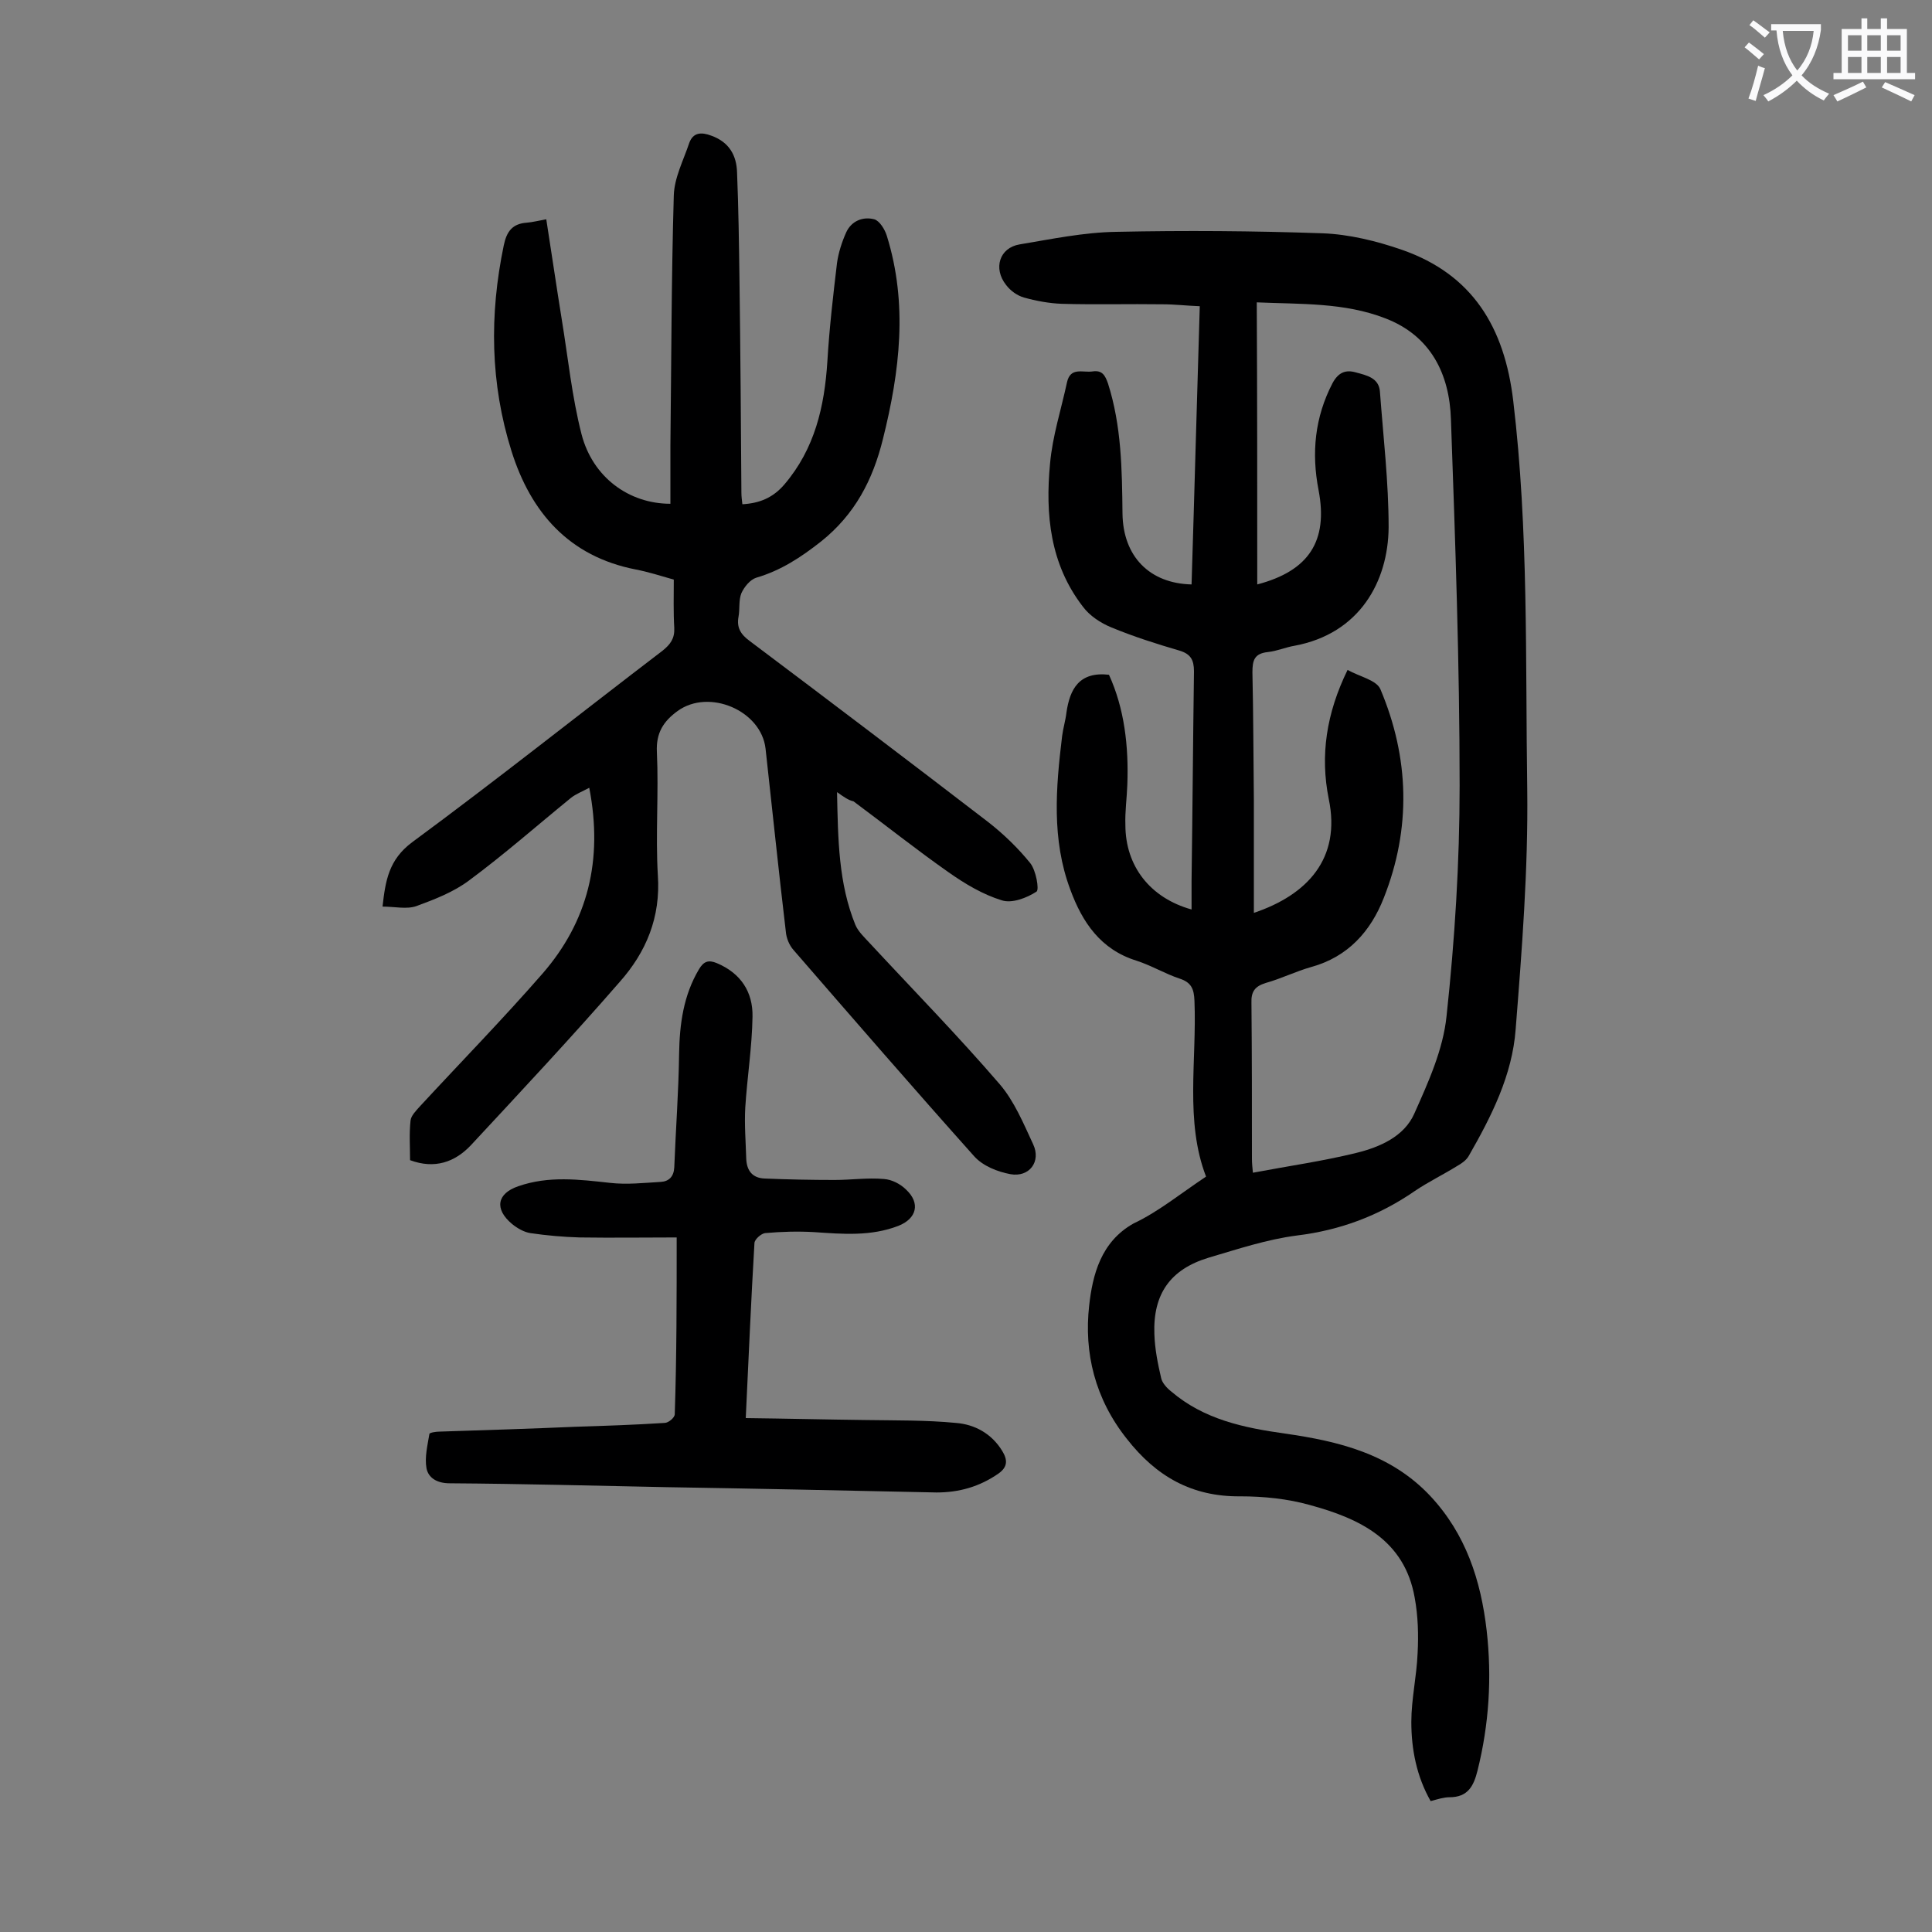
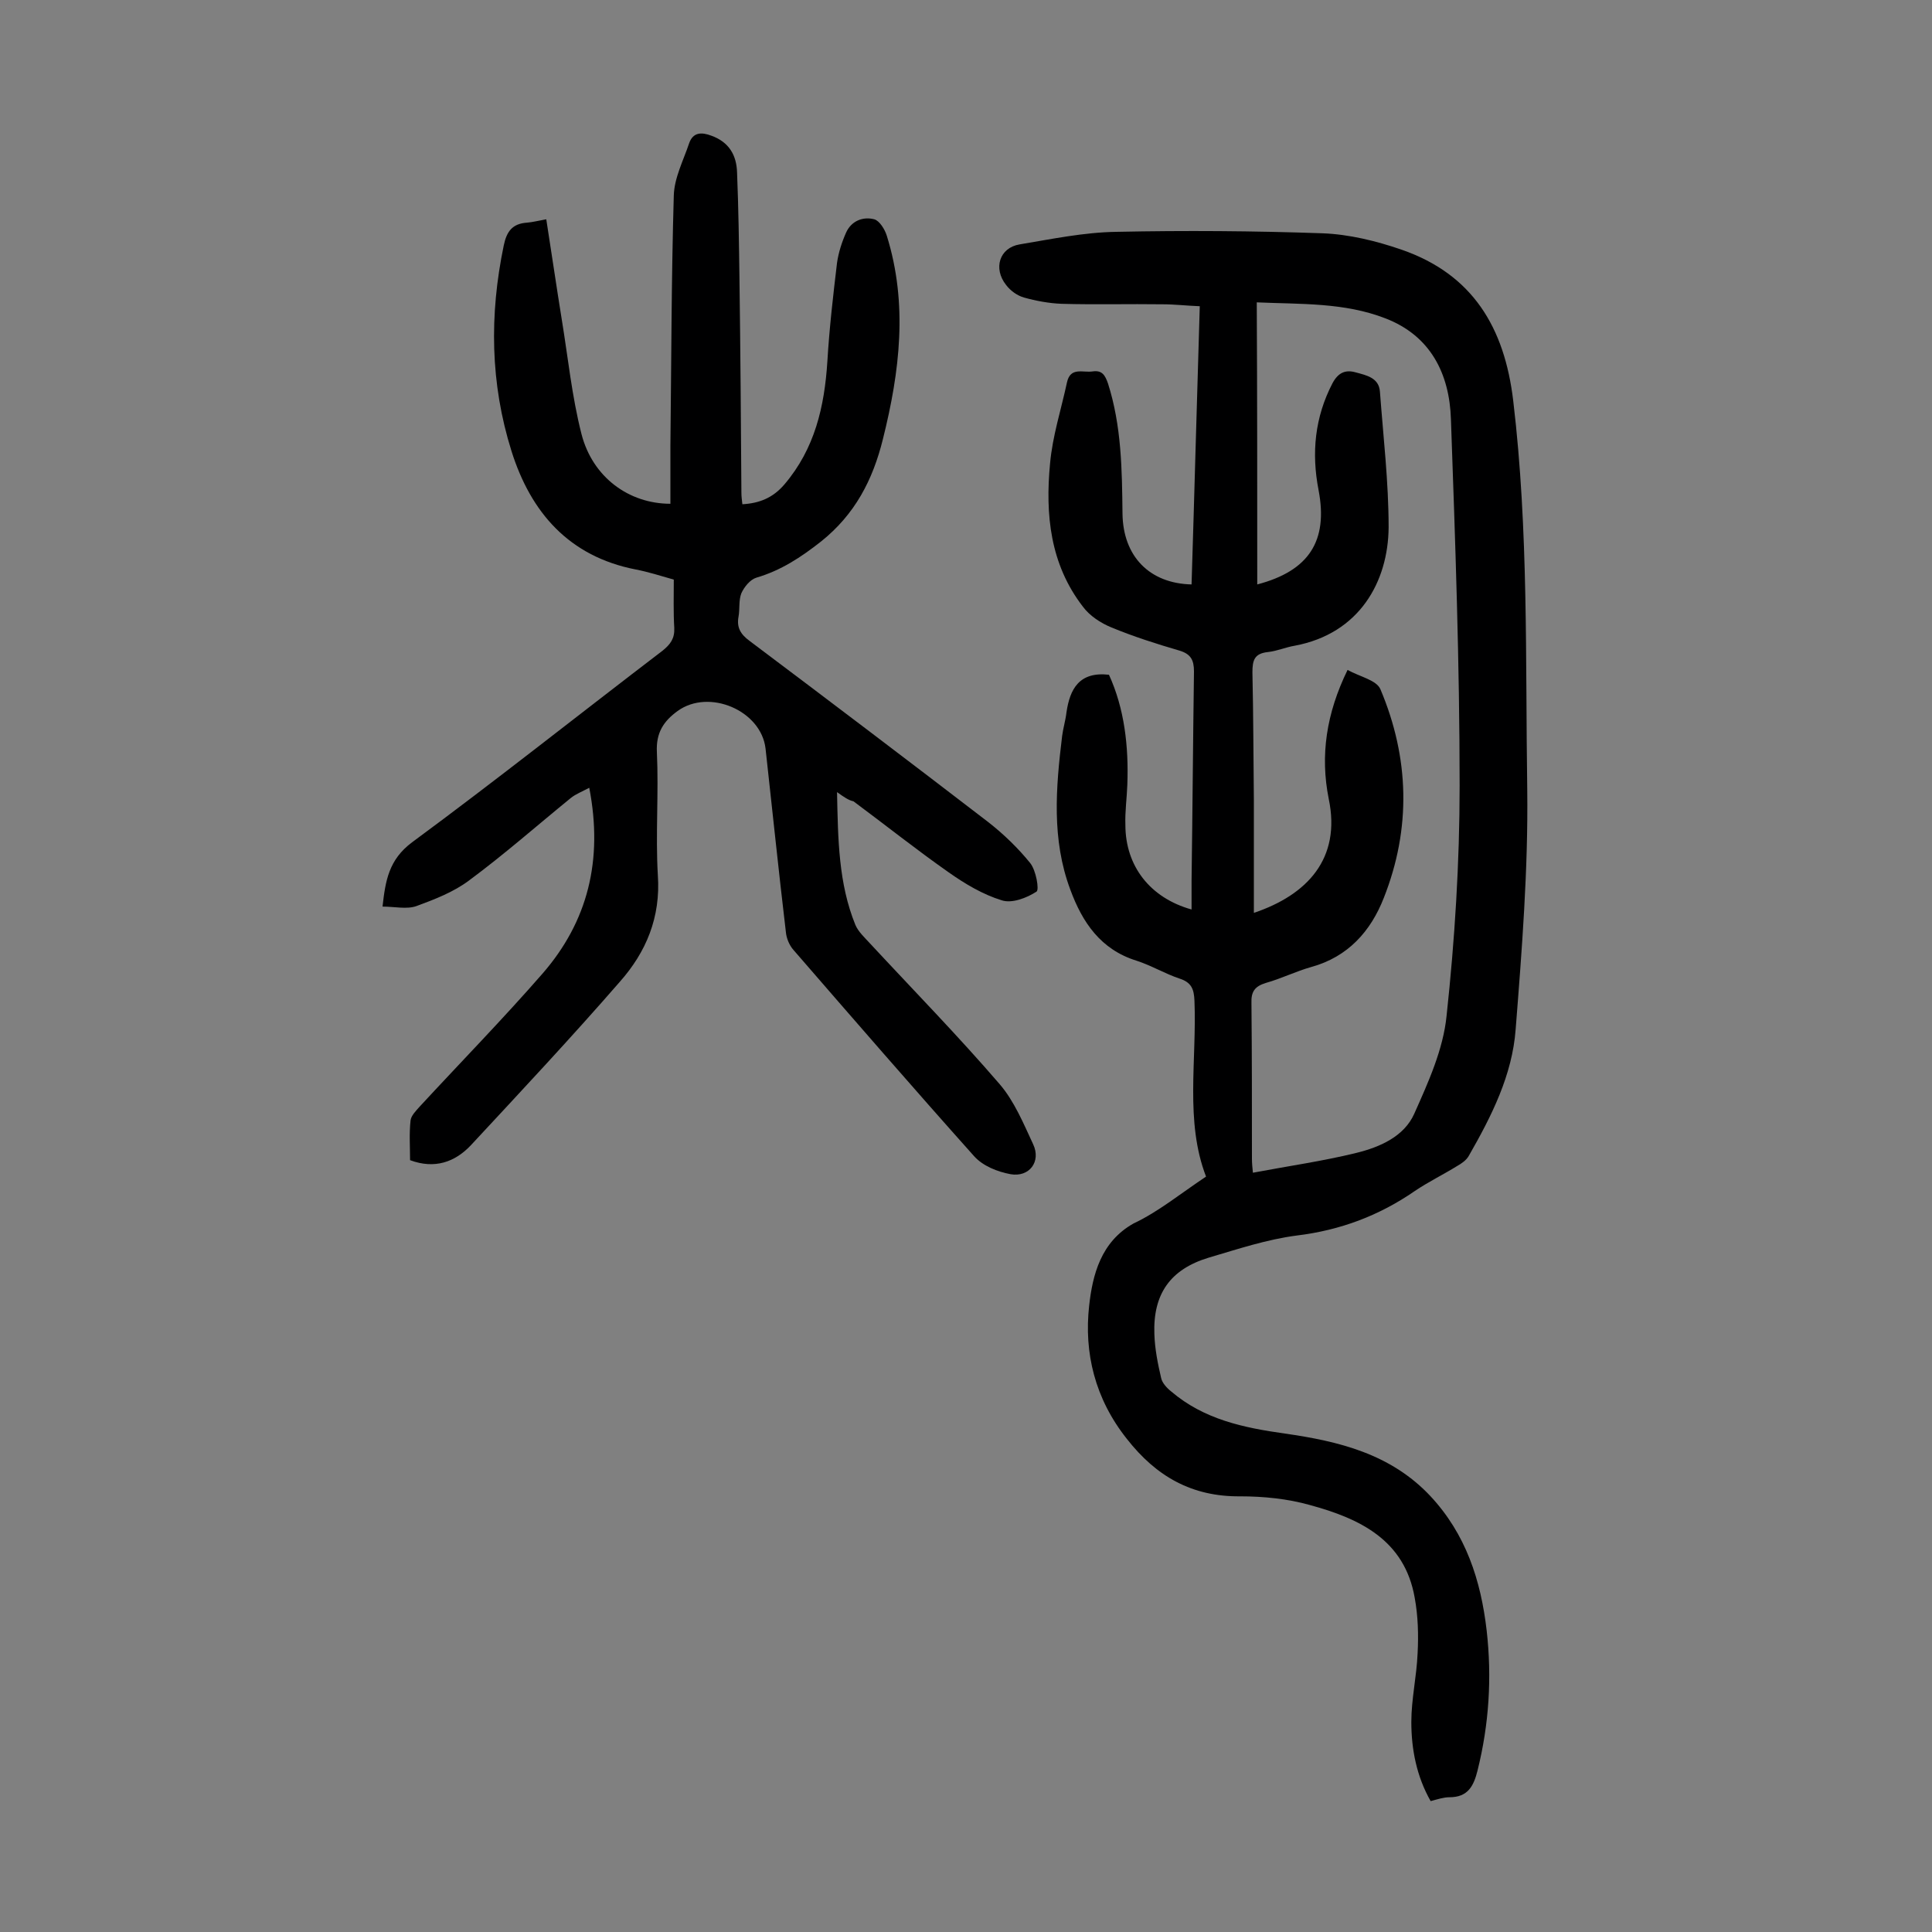
<svg xmlns="http://www.w3.org/2000/svg" enable-background="new 0 0 400 400" viewBox="0 0 400 400">
  <rect x="0" y="0" width="400" height="400" fill="#808080" stroke="none" />
  <g fill="#000001">
    <path d="m249.7 243.6c-4.4-11.4-1.9-24-2.4-36.4-.1-2.4-.6-3.8-3.1-4.6-3-1-5.8-2.7-8.9-3.7-7.4-2.3-11.2-7.9-13.7-14.7-3.9-10.4-3-21.1-1.7-31.8.2-1.6.7-3.2.9-4.9.7-4.8 2.6-8.5 8.8-7.8 3.2 7 4.1 14.8 3.8 22.8-.1 2.8-.5 5.5-.4 8.3 0 8.5 5.1 15.1 13.7 17.5 0-2.1 0-4 0-5.9.2-14.5.3-29 .5-43.4 0-2.4-.7-3.6-3-4.3-4.8-1.4-9.5-2.9-14.1-4.8-2.2-.9-4.5-2.4-5.9-4.3-6.8-8.8-7.8-19.1-6.8-29.6.5-5.7 2.3-11.2 3.5-16.8.7-3.3 3.3-2 5.3-2.3s2.6.8 3.2 2.5c2.8 8.8 2.9 17.8 3 26.9.1 8.9 5.6 14.5 14.3 14.7.6-19.1 1.1-38.2 1.7-57.6-2.7-.1-5.2-.4-7.7-.4-7-.1-13.9.1-20.9-.1-2.6-.1-5.3-.6-7.8-1.3-1.4-.4-2.8-1.4-3.7-2.6-2.7-3.4-1.4-7.7 2.8-8.4 6.6-1.1 13.3-2.5 20-2.6 14.2-.3 28.5-.2 42.7.3 5.5.2 11.2 1.6 16.4 3.4 14.7 5.1 21.3 16.1 23.1 31.3 3.2 26.8 2.5 53.7 2.9 80.5.2 16.5-1.1 33.1-2.4 49.6-.7 9.5-5 18-9.7 26.2-.5.9-1.5 1.6-2.4 2.1-2.9 1.8-6 3.3-8.8 5.2-7.4 5.1-15.4 8.1-24.4 9.2-6.2.8-12.2 2.8-18.3 4.6-7.9 2.4-11.5 7.5-11.2 15.8.1 3.1.7 6.1 1.4 9.1.2 1 1.2 2.1 2.1 2.8 6.8 5.8 15 7.5 23.5 8.7 11.2 1.6 21.9 4.2 30.1 12.9 7.4 7.9 10.5 17.5 11.7 27.9 1.1 9.7.5 19.4-1.9 29-.8 3.2-2 5.5-5.8 5.5-1.2 0-2.4.4-3.9.8-2.9-5.1-4-10.7-4-16.4 0-4.7 1.1-9.4 1.3-14.2.2-3.8.1-7.7-.6-11.5-2.1-12-11.4-16.4-21.7-19.2-4.6-1.3-9.6-1.8-14.4-1.8-10 .1-17.4-4.1-23.5-11.9-6.6-8.3-8.9-17.8-7.8-27.6.7-6.3 2.4-13.2 9.2-17 5.1-2.4 9.6-6.1 15-9.7zm10.6-122.6c10.7-2.8 14.7-9 12.7-19.5-1.5-7.7-.8-15.1 2.9-22.2 1.2-2.2 2.7-2.8 4.8-2.2 2.2.6 4.8 1.1 5 4 .7 9.4 1.8 18.7 1.8 28.1-.1 11.2-6 22-19.5 24.5-1.8.3-3.6 1.1-5.5 1.3-2.8.3-3.2 1.7-3.2 4.2.2 8.8.2 17.7.3 26.5v23.3c11-3.7 18.1-11.2 15.5-23.6-1.8-9-.5-17.7 3.9-26.7 2.5 1.4 6 2.1 6.8 4 6 14.2 6.4 28.8.7 43.2-2.7 6.9-7.4 12.2-15 14.3-3.2.9-6.2 2.4-9.4 3.3-2.3.7-3.1 1.8-3 4.2.1 10.7.1 21.5.1 32.2 0 .9.1 1.9.2 2.9 7.4-1.4 14.5-2.4 21.4-4.1 4.9-1.2 9.9-3.4 12-8.1 2.9-6.5 6-13.3 6.7-20.3 1.7-15.8 2.7-31.7 2.7-47.6 0-25.3-.9-50.6-1.8-75.9-.3-9.4-4.2-17.3-13.6-20.9-8.5-3.3-17.5-2.9-26.6-3.3.1 19.6.1 38.9.1 58.4z" />
    <path d="m173.3 164c.2 9.8.3 18.9 3.8 27.5.6 1.4 1.9 2.6 3 3.8 9 9.7 18.3 19.2 26.9 29.2 3 3.5 4.9 8.1 6.9 12.4 1.7 3.6-.8 6.9-4.7 6.2-2.7-.5-5.7-1.7-7.5-3.7-12.6-14.1-25-28.4-37.4-42.7-.9-1-1.5-2.5-1.6-3.8-1.5-12.6-2.8-25.3-4.2-37.9-.9-7.9-11.7-12.5-18.2-7.8-2.9 2.1-4.5 4.5-4.3 8.5.4 8.5-.3 17.1.2 25.5.6 8.7-2.4 15.9-7.9 22.1-10 11.5-20.4 22.6-30.8 33.8-3.3 3.5-7.5 5-12.6 3.1 0-2.7-.2-5.5.1-8.2.1-1 1.1-2 1.9-2.9 8.5-9.2 17.2-18.1 25.4-27.5 9.4-10.8 12.6-23.5 9.7-38.5-1.5.8-2.8 1.3-3.8 2.1-7 5.7-13.8 11.7-21.1 17.1-3.2 2.4-7.1 3.9-10.9 5.3-2 .7-4.5.1-7 .1.6-5.4 1.3-9.7 6.1-13.3 17.5-12.9 34.6-26.5 51.9-39.7 1.6-1.3 2.5-2.5 2.4-4.7-.2-3.3-.1-6.6-.1-10-2.8-.8-5.3-1.6-7.9-2.1-13.8-2.7-21.7-11.8-25.7-24.5-4.4-14-4.6-28.2-1.6-42.6.6-2.9 1.8-4.5 4.8-4.7 1.2-.1 2.3-.4 4-.7 1.1 7 2.1 13.9 3.2 20.7 1.3 7.9 2.1 16 4.1 23.8 2.3 8.9 9.8 14.4 18.4 14.4 0-4 0-8.1 0-12.1.2-17.2.2-34.5.7-51.7.1-3.7 2-7.3 3.2-10.9.8-2.2 2.5-2.3 4.6-1.5 3.6 1.3 5.2 4 5.3 7.6.3 7.4.4 14.8.5 22.2.2 14.7.3 29.4.4 44.1 0 .8.1 1.5.2 2.4 3.5-.2 6.3-1.3 8.7-4.1 6.3-7.4 8.3-16.1 8.9-25.5.4-6.8 1.2-13.7 2-20.4.3-2.1 1-4.3 1.9-6.3 1.1-2.4 3.5-3.3 5.8-2.7 1.1.3 2.2 2.1 2.6 3.4 4.4 14.1 2.7 28.1-.8 42.1-2.1 8.5-5.8 15.6-12.8 21.2-4.2 3.3-8.3 6-13.4 7.5-1.3.4-2.5 1.9-3.1 3.2-.6 1.5-.3 3.3-.6 4.9-.4 2.2.4 3.6 2.3 5 16.5 12.4 33 24.9 49.4 37.5 3.2 2.5 6.2 5.4 8.7 8.5 1.2 1.5 1.9 5.5 1.3 5.9-2 1.3-5.1 2.5-7.2 1.8-3.9-1.2-7.6-3.4-11-5.8-6.7-4.7-13.1-9.8-19.7-14.7-1-.2-2-.9-3.4-1.9z" />
-     <path d="m140.1 256.2c-6.5 0-13.3.1-20.1 0-3.4-.1-6.8-.4-10.2-.9-1.3-.2-2.7-1-3.8-1.9-3.7-3.1-3.1-6.3 1.3-7.8 6.3-2.2 12.6-1.4 19-.7 3.5.4 7 0 10.5-.2 1.7-.1 2.7-1.1 2.8-3 .3-7.8.9-15.7 1-23.5.1-6.2.9-12.1 4.1-17.5 1-1.7 2-2 3.7-1.3 5 2.1 7.5 6 7.4 11.1-.1 6.3-1.1 12.5-1.5 18.8-.2 3.5.1 7.1.2 10.6.1 2.5 1.3 4 3.8 4.1 4.8.2 9.7.3 14.5.3 3.4 0 6.8-.5 10.2-.2 1.6.1 3.4 1 4.6 2.2 3 2.8 2.2 6-1.6 7.5-5.7 2.2-11.5 1.7-17.4 1.3-3.4-.2-6.8-.1-10.2.2-.8.1-2.2 1.3-2.2 2.1-.7 11.8-1.2 23.6-1.8 36.2 8.4.1 16.5.3 24.7.4 6.3.1 12.6 0 18.8.6 3.9.3 7.4 2.2 9.6 5.8 1.1 1.8 1.2 3.3-.8 4.7-3.9 2.7-8.1 3.9-12.8 3.9-18.7-.4-37.3-.8-56-1.1-14.9-.3-29.8-.7-44.8-.8-2.6 0-4.4-1.1-4.8-3.1-.4-2.3.2-4.7.6-7.1 0-.3 1.4-.5 2.1-.5 9.4-.3 18.8-.6 28.1-1 6.2-.2 12.3-.4 18.5-.8.8 0 2.1-1.1 2.1-1.8.4-12 .4-23.9.4-36.6z" />
  </g>
-   <path d="m362.1 8.8c1.1.8 2.1 1.6 3.1 2.4l-1 1.1c-1.3-1.1-2.3-2-3-2.5zm1.9 4.8c.5.2.9.4 1.4.5-.6 2.3-1.3 4.5-1.9 6.8l-1.5-.5c.8-2.1 1.4-4.3 2-6.8zm-1-9.4c1.3.9 2.4 1.8 3.4 2.5l-1 1.1c-1.4-1.2-2.4-2.1-3.2-2.6zm3.7 2.2v-1.4h10.3v1.2c-.5 3.6-1.8 6.8-4 9.4 1.5 1.6 3.4 2.8 5.7 3.8-.3.4-.7.8-1.1 1.4-2.3-1.1-4.1-2.5-5.6-4.1-1.6 1.6-3.6 3.1-5.9 4.3-.3-.5-.7-.9-1-1.3 2.4-1.1 4.4-2.5 6-4.1-1.9-2.5-3-5.6-3.3-9.3h-1.1zm8.8 0h-6.4c.3 3.3 1.3 6 3 8.2 2-2.3 3.1-5.1 3.4-8.2z" fill="#fafafb" />
-   <path d="m385.3 3.8h1.3v2.2h2.8v-2.2h1.3v2.2h4.1v9.1h1.7v1.3h-16.9v-1.3h1.7v-9.1h4.1v-2.2zm.4 13.1.7 1.2c-1.8.9-3.8 1.9-6 2.9-.2-.4-.5-.8-.8-1.3 2.3-1 4.3-1.9 6.1-2.8zm-3.1-6.4h2.8v-3.2h-2.8zm0 4.6h2.8v-3.3h-2.8zm4-4.6h2.8v-3.2h-2.8zm0 4.6h2.8v-3.3h-2.8zm3.7 1.9c2.1.9 4.1 1.8 6.1 2.7l-.7 1.3c-2.2-1.1-4.2-2-6.1-2.9zm3.2-9.7h-2.8v3.2h2.8zm-2.8 7.8h2.8v-3.3h-2.8z" fill="#fafafb" />
</svg>